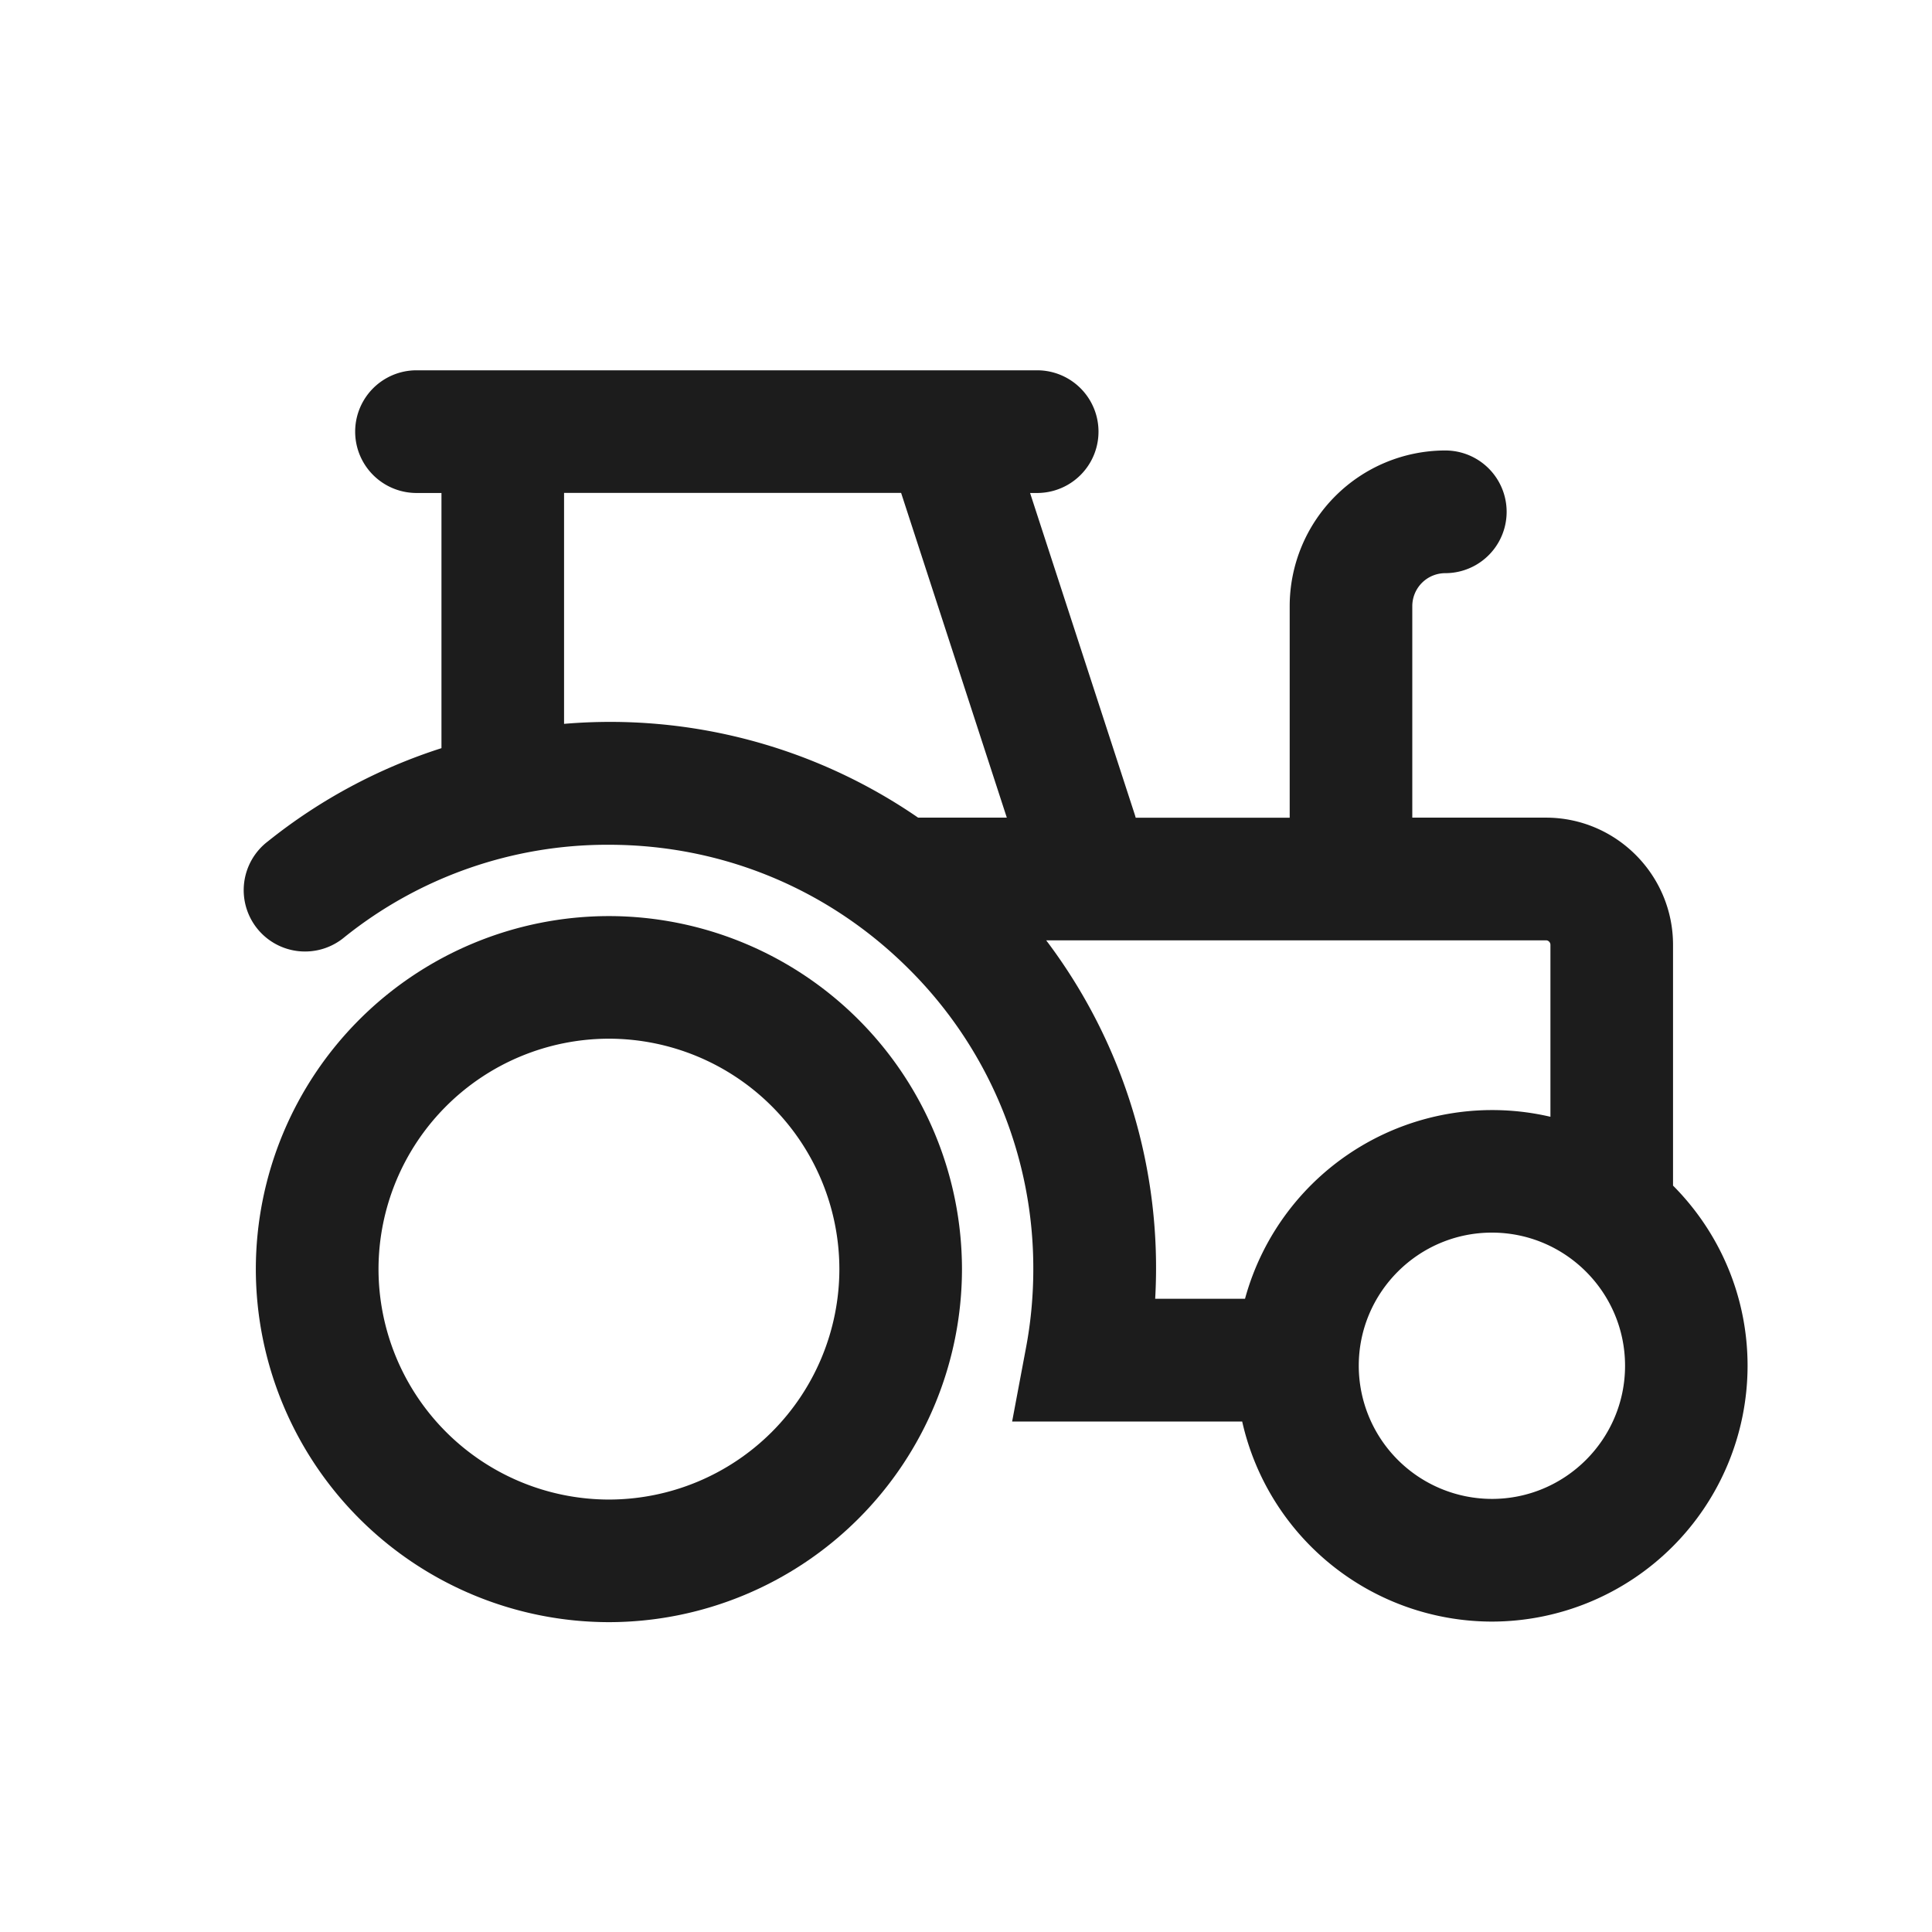
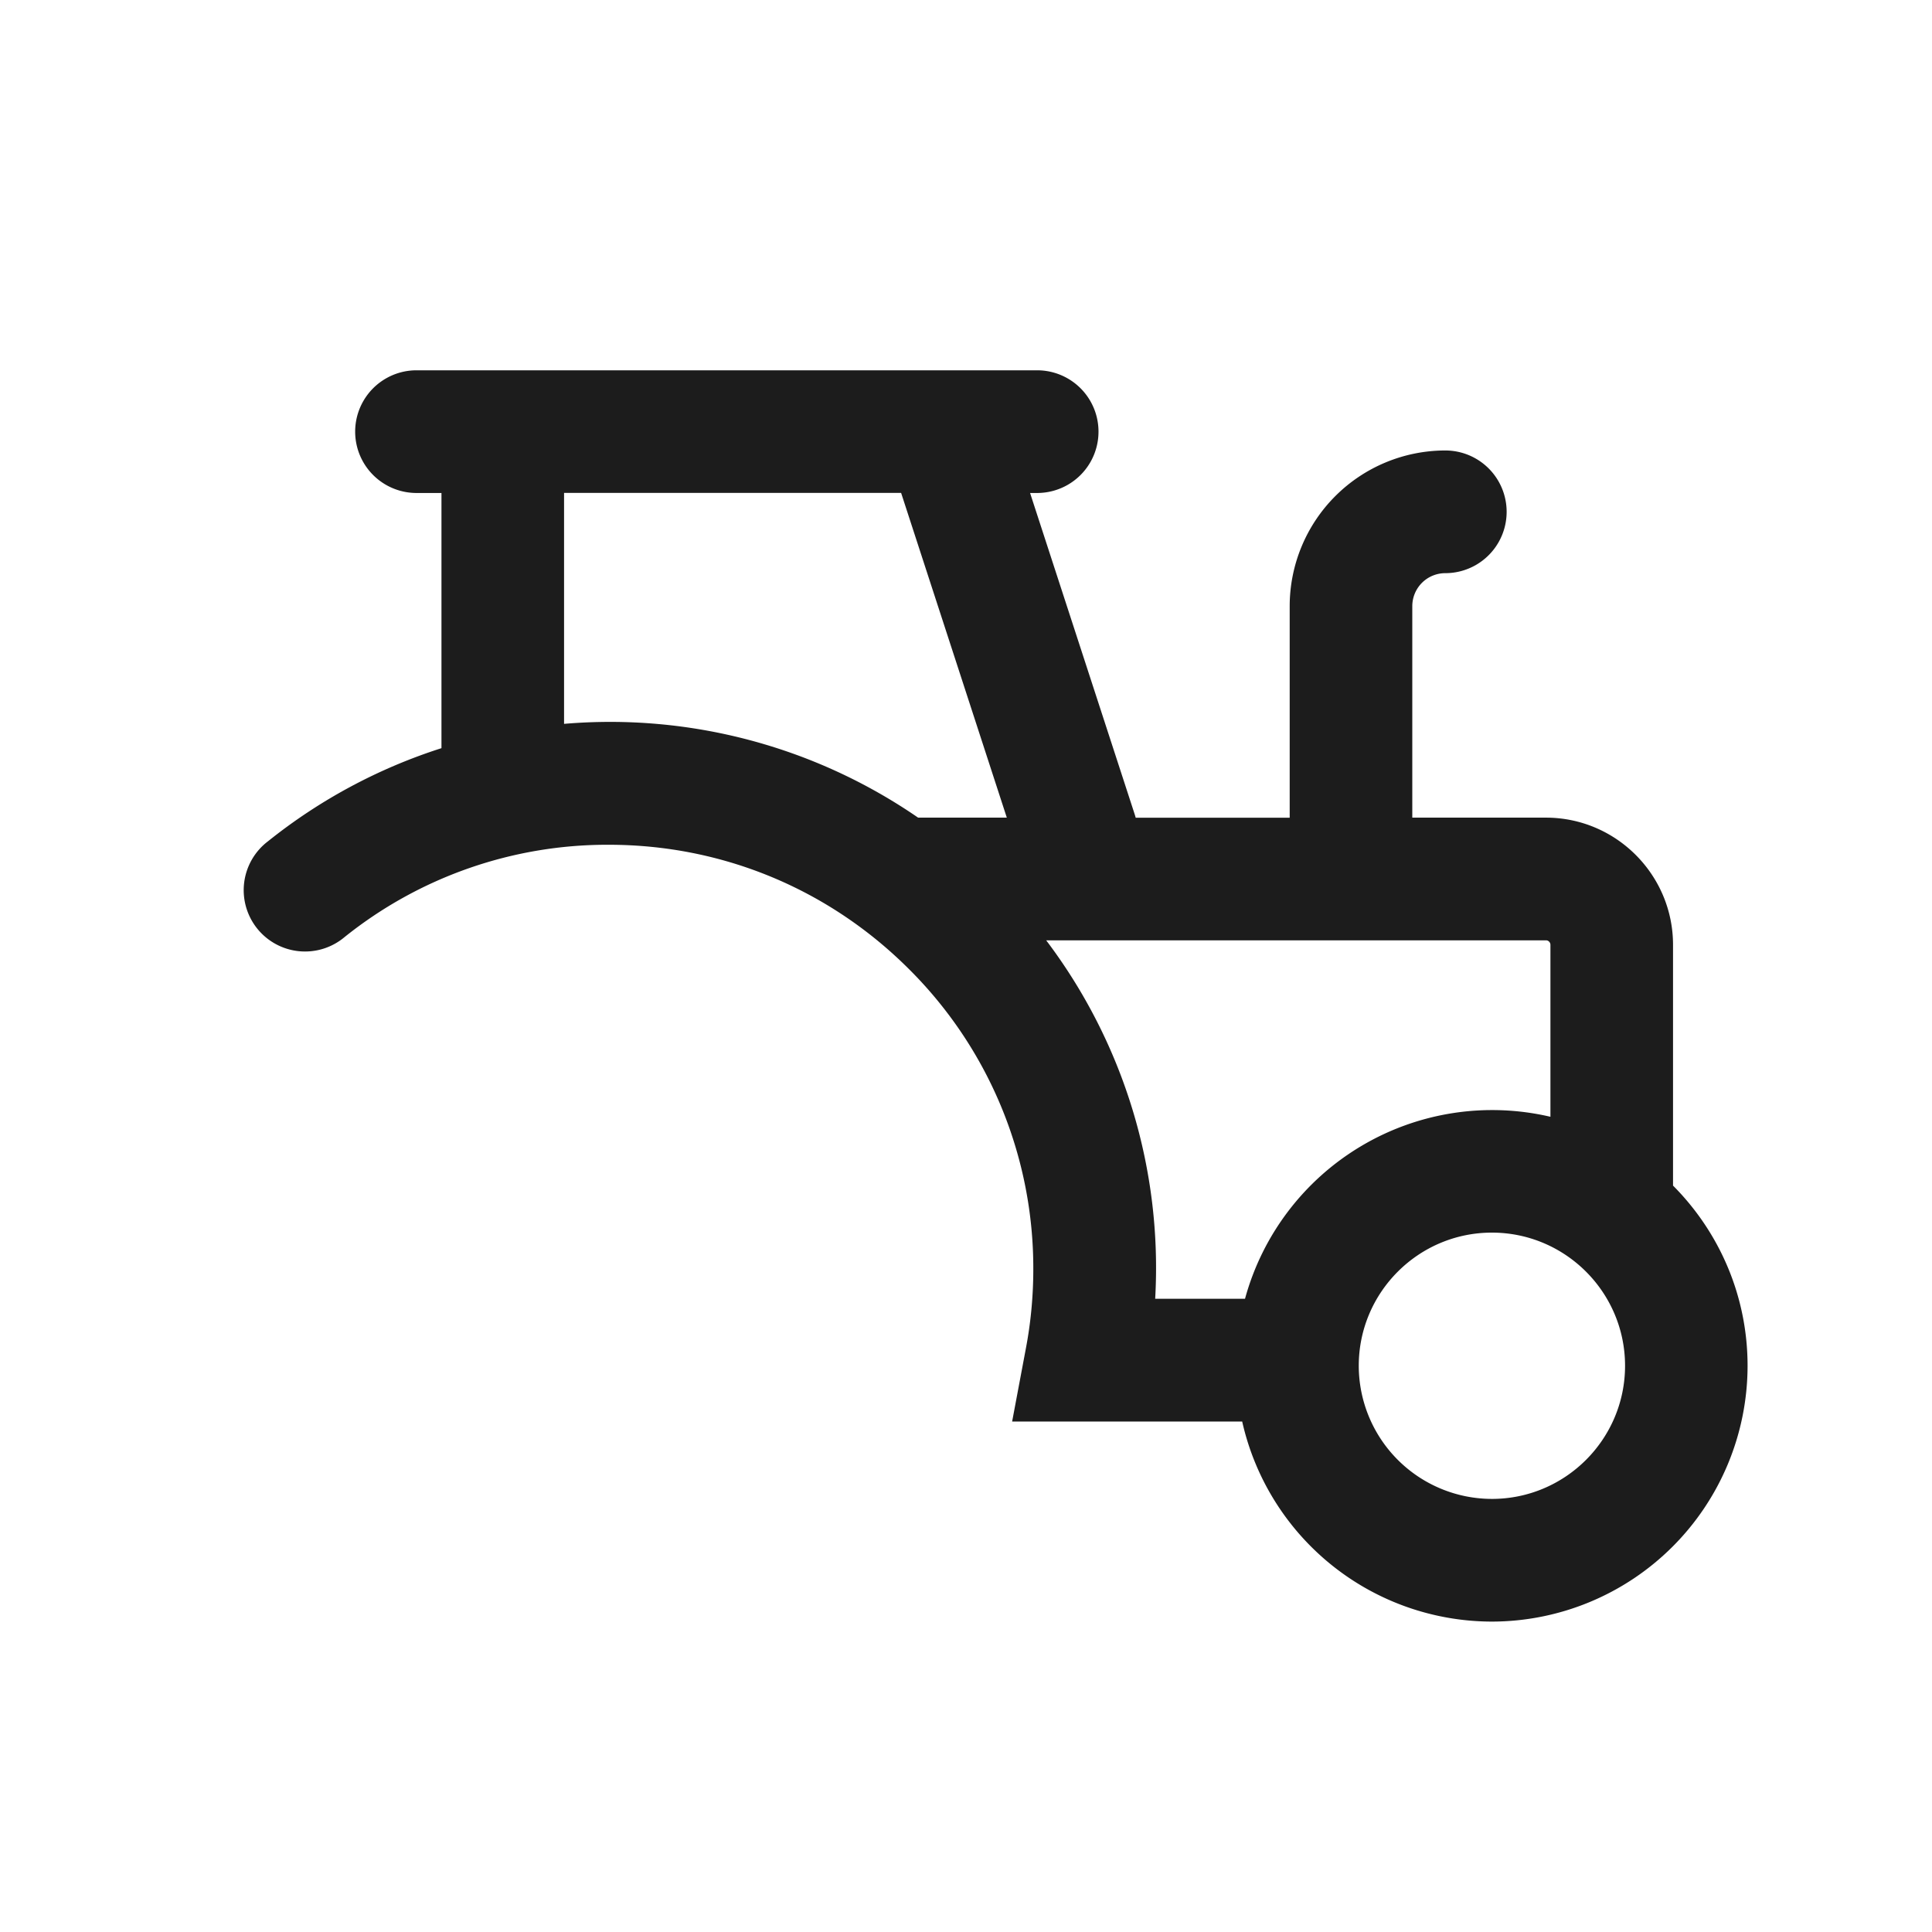
<svg xmlns="http://www.w3.org/2000/svg" width="24" height="24" viewBox="0 0 24 24" fill="none">
  <path d="M20.783 14.725v-2.988c0-.87-.708-1.58-1.579-1.58h-1.66V7.53a.41.41 0 0 1 .41-.41.762.762 0 1 0 0-1.524 1.935 1.935 0 0 0-1.933 1.934v2.628h-1.913a.698.698 0 0 0-.012-.041l-1.3-3.993h.088a.762.762 0 1 0 0-1.524h-7.71a.762.762 0 1 0 0 1.524h.31v3.17A6.72 6.72 0 0 0 3.33 10.45a.762.762 0 1 0 .95 1.191 5.215 5.215 0 0 1 3.283-1.147c1.409 0 2.732.549 3.728 1.544a5.238 5.238 0 0 1 1.545 3.729c0 .332-.031.665-.093.988l-.17.904h2.858a3.183 3.183 0 0 0 3.1 2.485 3.18 3.18 0 0 0 3.178-3.177c0-.874-.355-1.666-.927-2.24zM7.007 8.992V6.123h4.187l1.313 4.034h-1.102a6.747 6.747 0 0 0-4.398-1.165zm5.99 2.689h6.208c.03 0 .055.025.055.056v2.136a3.183 3.183 0 0 0-3.794 2.261H14.35a6.745 6.745 0 0 0-1.354-4.453zm5.536 6.939a1.656 1.656 0 0 1-1.654-1.654c0-.912.742-1.654 1.654-1.654.912 0 1.654.742 1.654 1.654 0 .912-.742 1.654-1.654 1.654z" fill="#1C1C1C" />
-   <path d="M7.564 11.38a4.39 4.39 0 0 0-4.386 4.385 4.391 4.391 0 0 0 4.386 4.386 4.39 4.39 0 0 0 4.386-4.386 4.39 4.39 0 0 0-4.386-4.385zm0 7.248a2.866 2.866 0 0 1-2.862-2.862 2.866 2.866 0 0 1 2.862-2.863 2.866 2.866 0 0 1 2.863 2.863 2.866 2.866 0 0 1-2.863 2.862z" fill="#1C1C1C" />
</svg>